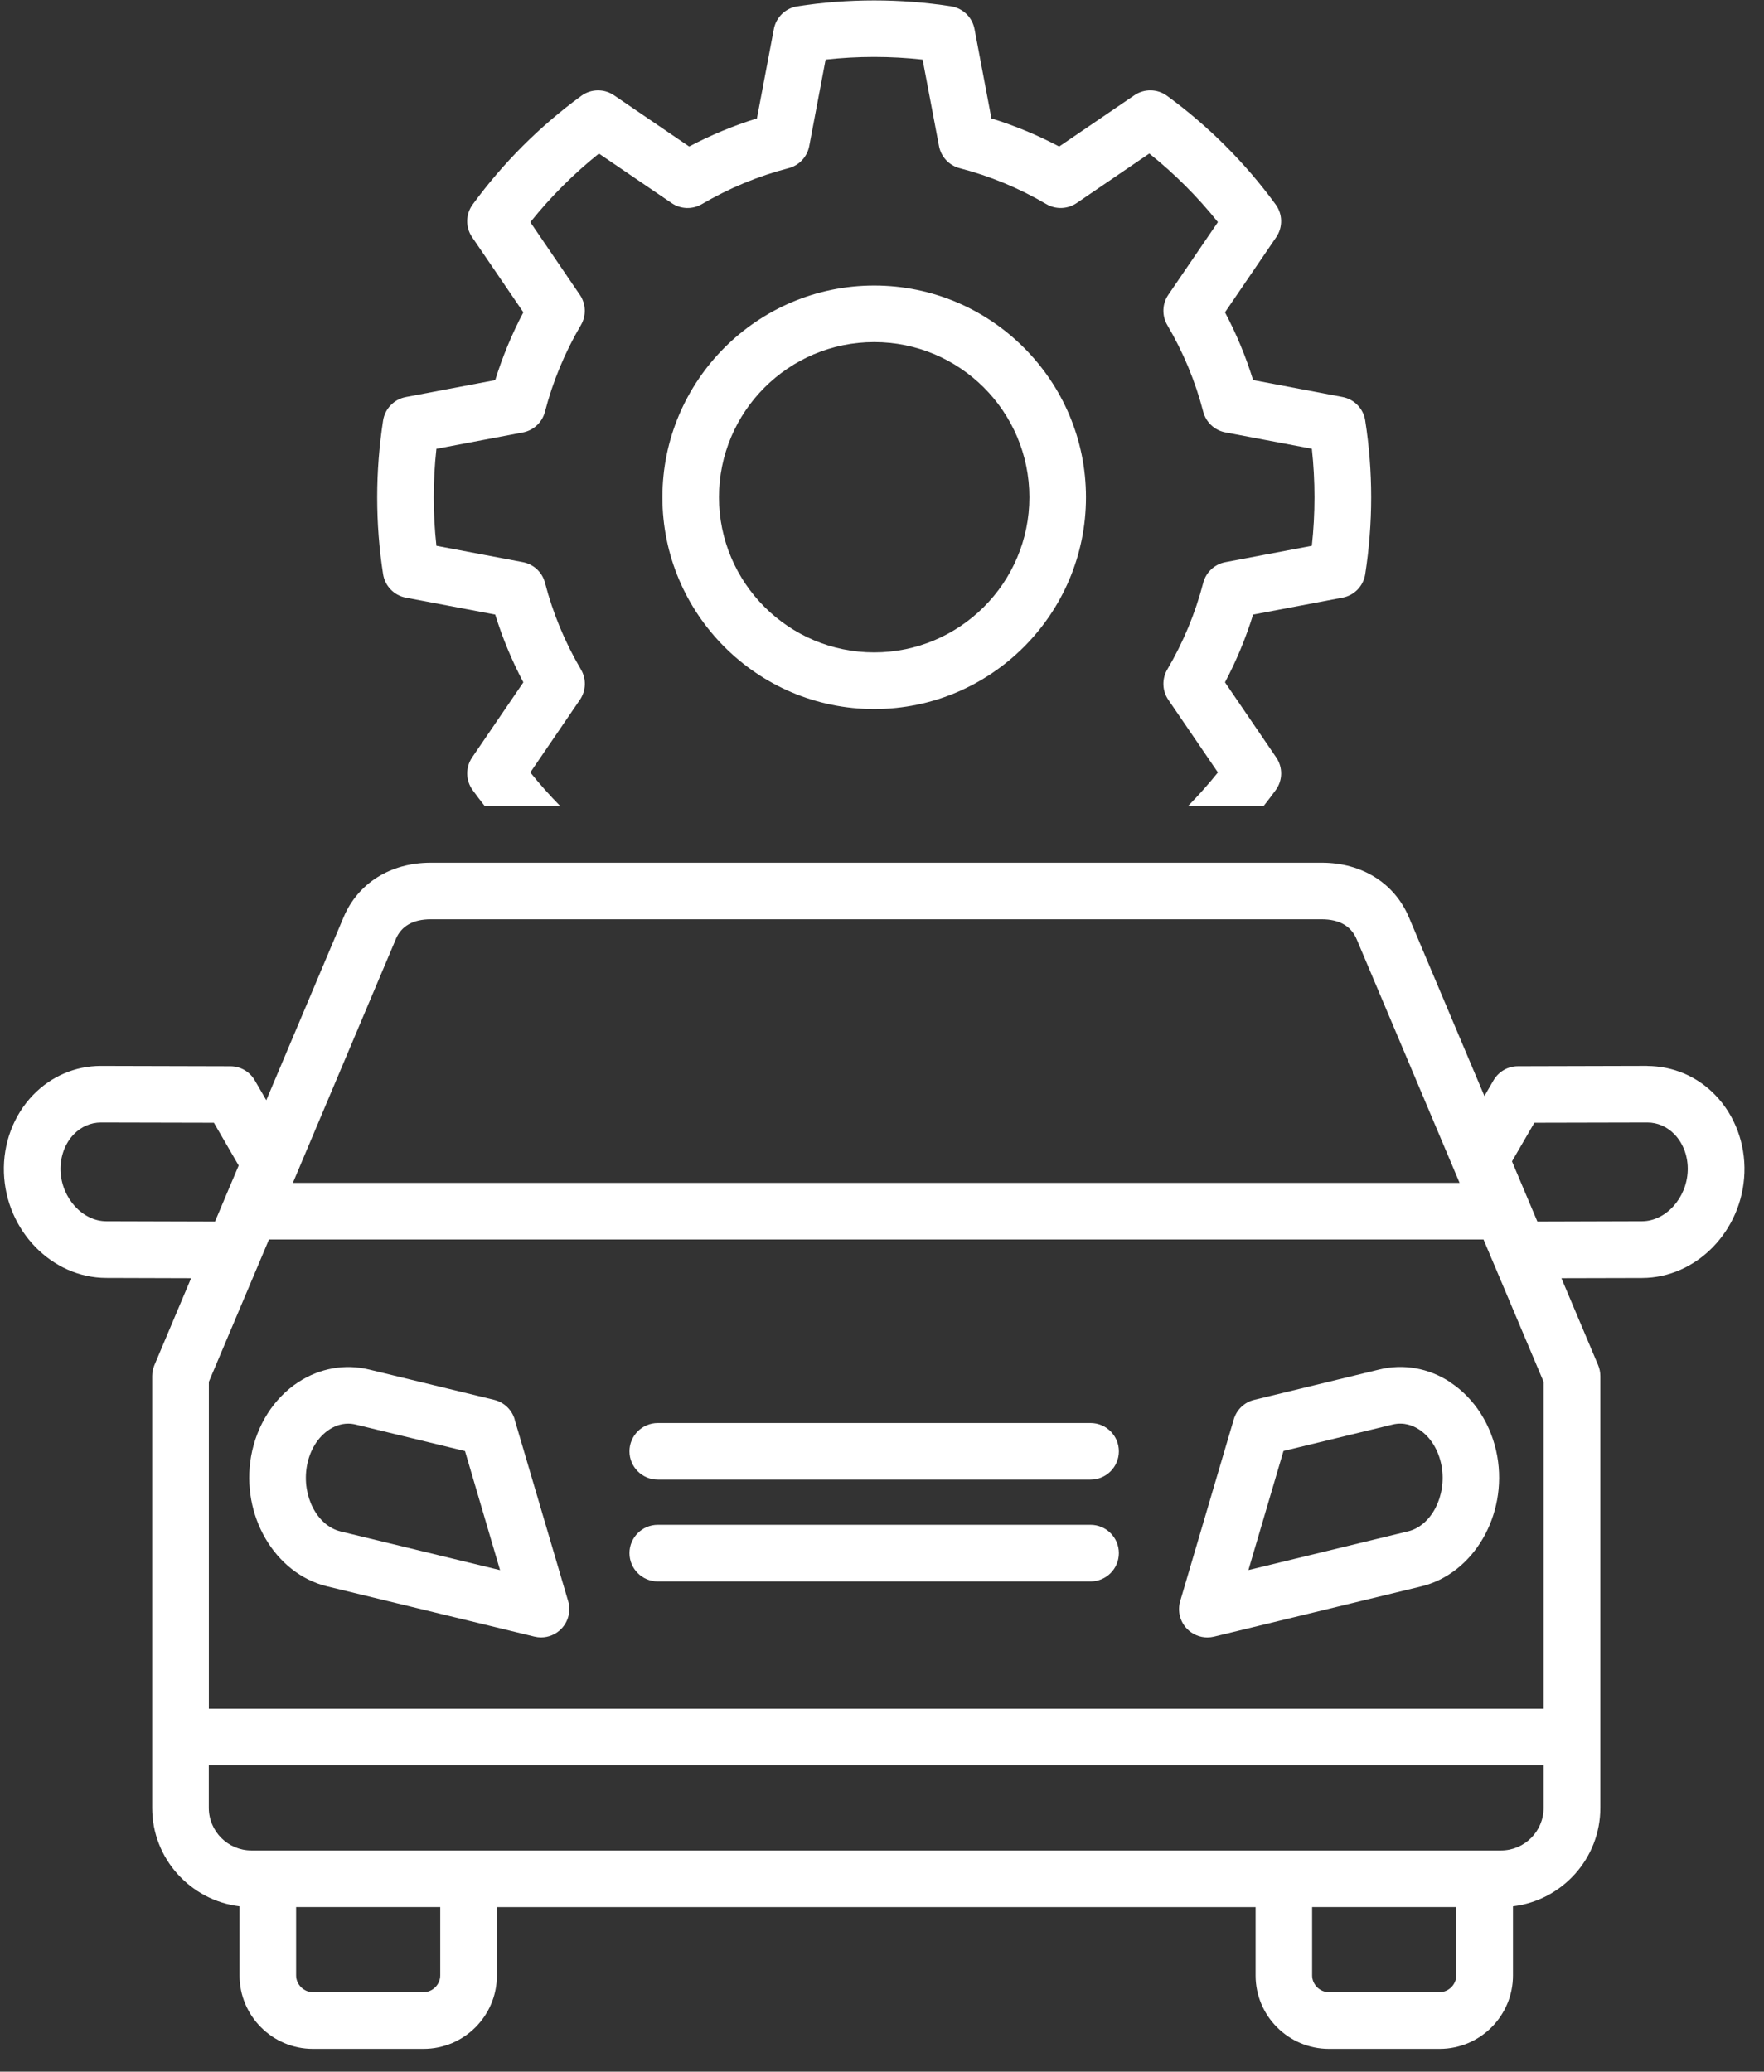
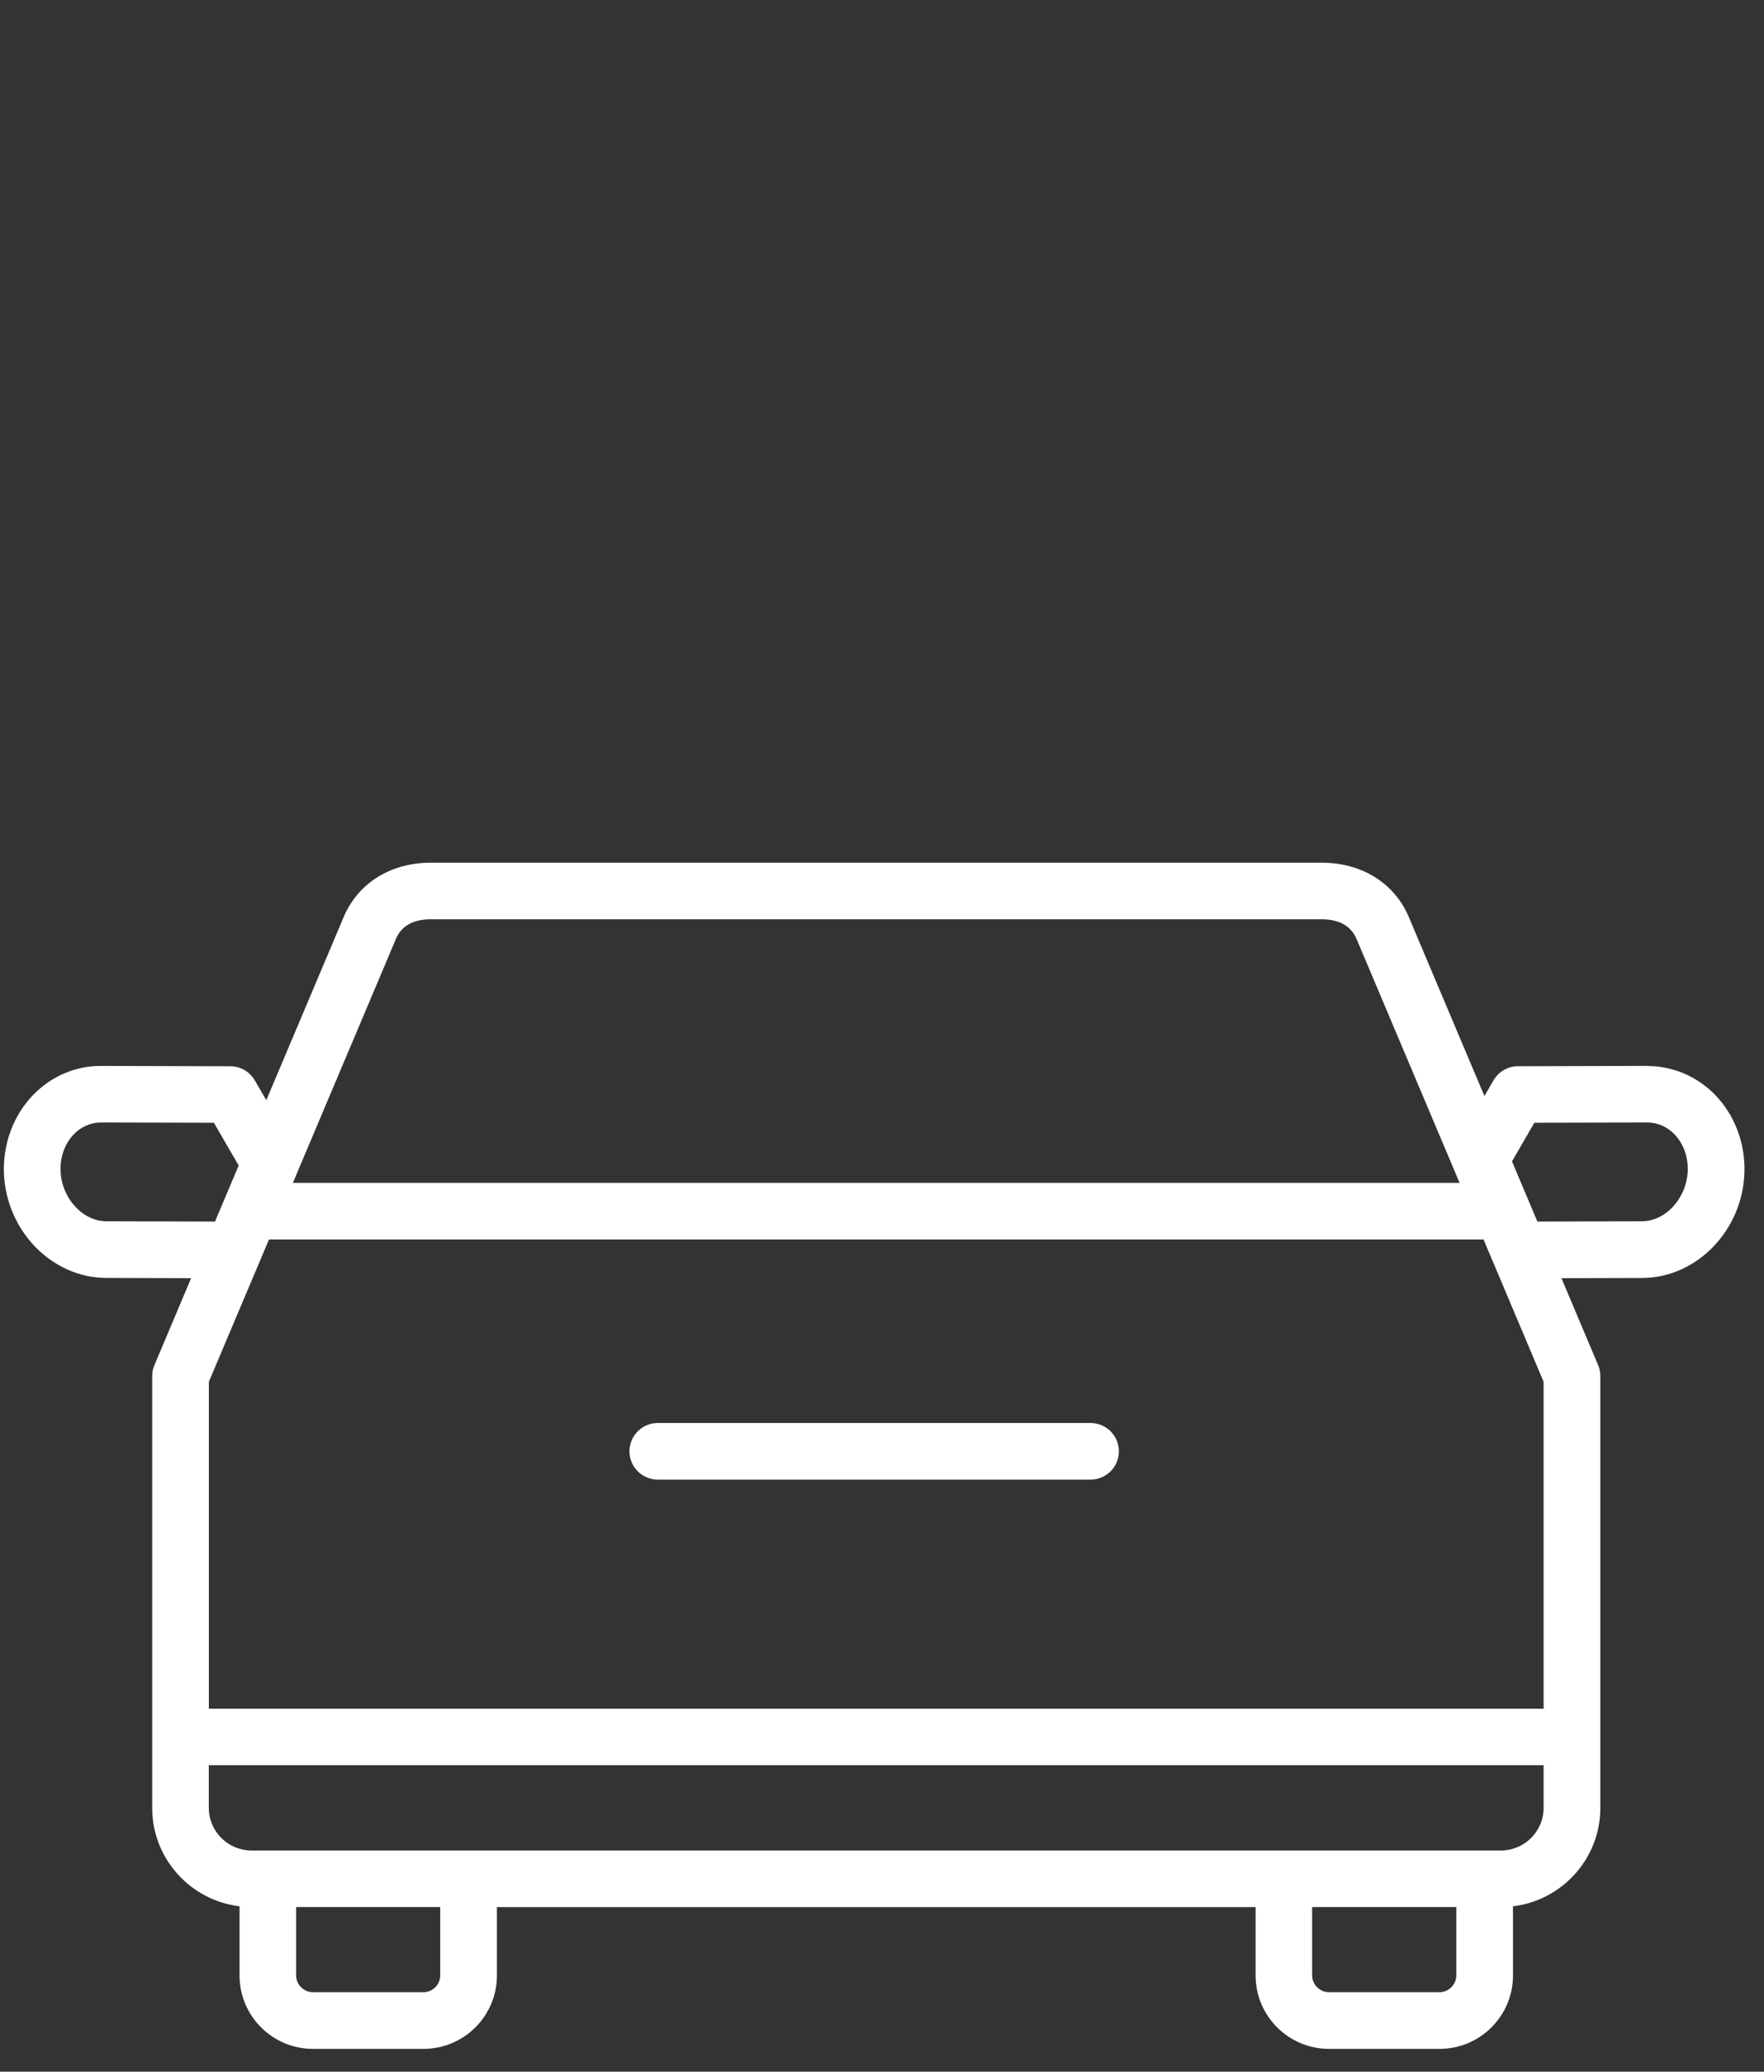
<svg xmlns="http://www.w3.org/2000/svg" fill="none" viewBox="0 0 63 74" height="74" width="63">
  <rect x="0" y="0" width="63" height="74" fill="#333333" stroke="none" />
-   <path fill="white" d="M12.161 54.703L12.16 54.702C11.322 54.497 10.773 53.431 10.96 52.371C11.059 51.808 11.35 51.331 11.762 51.063C11.921 50.959 12.153 50.852 12.436 50.852C12.522 50.852 12.613 50.863 12.708 50.886L16.607 51.832L17.859 56.085L12.161 54.703ZM18.378 50.699L18.382 50.701C18.28 50.355 18.001 50.089 17.65 50.003L13.182 48.92C12.318 48.711 11.42 48.871 10.655 49.37C9.78 49.941 9.165 50.907 8.968 52.017C8.596 54.127 9.812 56.211 11.682 56.665L19.084 58.459C19.163 58.478 19.242 58.488 19.322 58.488C19.595 58.488 19.861 58.377 20.053 58.175C20.303 57.913 20.393 57.537 20.291 57.192L18.378 50.699Z" />
  <path fill="white" d="M38.949 50.83H23.492C22.934 50.83 22.481 51.284 22.481 51.841C22.481 52.399 22.934 52.852 23.492 52.852H38.949C39.507 52.852 39.96 52.399 39.96 51.841C39.96 51.284 39.507 50.83 38.949 50.83Z" />
-   <path fill="white" d="M38.949 54.467H23.492C22.934 54.467 22.481 54.921 22.481 55.478C22.481 56.036 22.934 56.489 23.492 56.489H38.949C39.507 56.489 39.96 56.036 39.96 55.478C39.96 54.921 39.507 54.467 38.949 54.467Z" />
-   <path fill="white" d="M50.286 54.701H50.285L44.587 56.083L45.839 51.829L49.739 50.884C50.144 50.786 50.476 50.926 50.684 51.063C51.094 51.33 51.385 51.807 51.486 52.37C51.674 53.43 51.124 54.499 50.286 54.701ZM51.786 49.371L51.79 49.369C51.024 48.868 50.126 48.708 49.262 48.919L44.795 50.003C44.444 50.087 44.164 50.353 44.063 50.701L42.15 57.193C42.048 57.54 42.139 57.914 42.388 58.176C42.582 58.378 42.847 58.489 43.119 58.489C43.198 58.489 43.279 58.479 43.357 58.461L50.759 56.666C52.629 56.213 53.846 54.126 53.474 52.018C53.276 50.908 52.663 49.942 51.786 49.371Z" />
  <path fill="white" d="M58.638 43.624L54.907 43.635L54.585 42.871C54.585 42.871 54.585 42.867 54.583 42.867L54 41.484L54.799 40.105L58.833 40.096H58.837C59.196 40.096 59.539 40.245 59.802 40.517C60.12 40.846 60.294 41.321 60.276 41.819C60.242 42.795 59.492 43.623 58.638 43.624ZM55.129 61.035H7.459V49.359L9.28 45.048C9.28 45.048 9.283 45.041 9.284 45.038L9.606 44.275H52.983L53.304 45.036C53.304 45.036 53.308 45.044 53.31 45.048L55.129 49.359V61.035ZM55.129 64.576C55.129 65.415 54.447 66.099 53.608 66.099H8.979C8.14 66.099 7.457 65.415 7.457 64.576V63.054H55.129V64.576ZM52.01 70.564C52.01 70.888 51.737 71.162 51.411 71.162H47.46C47.137 71.162 46.862 70.889 46.862 70.564V68.121H52.01V70.564ZM15.723 70.564C15.723 70.888 15.45 71.162 15.125 71.162H11.173C10.85 71.162 10.575 70.889 10.575 70.564V68.121H15.723V70.564ZM3.8 43.624C2.947 43.623 2.197 42.795 2.162 41.819C2.146 41.321 2.318 40.846 2.636 40.517C2.899 40.245 3.242 40.096 3.602 40.096H3.605L7.639 40.105L8.524 41.633L8.003 42.864C8.003 42.864 8 42.871 8 42.873L7.678 43.635L3.8 43.624ZM14.136 33.548H14.134C14.333 33.078 14.752 32.837 15.383 32.837H27.325H29.381H33.058H35.117H47.204C47.832 32.837 48.252 33.078 48.452 33.548L52.128 42.252H10.46L14.136 33.548ZM61.258 39.114C60.61 38.443 59.742 38.081 58.831 38.077L58.828 38.074L54.212 38.086C53.854 38.086 53.522 38.278 53.34 38.59L53.015 39.151L50.317 32.761C49.801 31.544 48.638 30.816 47.205 30.816H43.248H38.593H36.728H33.441H28.998H25.715H23.849H19.194H15.383C13.95 30.816 12.786 31.544 12.272 32.761L9.51 39.3L9.099 38.59C8.918 38.279 8.586 38.087 8.226 38.087L3.611 38.075H3.602C2.69 38.075 1.832 38.443 1.184 39.111C0.485 39.833 0.105 40.846 0.14 41.891C0.211 43.958 1.851 45.644 3.794 45.648L6.825 45.657L5.515 48.763C5.462 48.888 5.435 49.02 5.435 49.156V64.579C5.435 66.388 6.8 67.882 8.555 68.094V70.566C8.555 72.01 9.729 73.186 11.175 73.186H15.126C16.571 73.186 17.747 72.011 17.747 70.566V68.123H44.843V70.566C44.843 72.01 46.018 73.186 47.463 73.186H51.415C52.86 73.186 54.035 72.011 54.035 70.566V68.094C55.79 67.882 57.155 66.388 57.155 64.579V49.156C57.155 49.02 57.128 48.886 57.076 48.763L55.765 45.657L58.648 45.65C60.593 45.645 62.231 43.958 62.301 41.892C62.337 40.847 61.957 39.834 61.258 39.114Z" />
-   <path fill="white" d="M14.493 21.348L17.686 21.953C17.945 22.789 18.282 23.599 18.691 24.373L16.861 27.057C16.62 27.411 16.629 27.878 16.88 28.223C17.018 28.413 17.161 28.6 17.306 28.785H20.001C19.628 28.405 19.273 28.008 18.94 27.592L20.712 24.995C20.932 24.671 20.946 24.25 20.747 23.913C20.178 22.946 19.746 21.904 19.465 20.821C19.367 20.441 19.058 20.153 18.675 20.081L15.586 19.496C15.523 18.921 15.491 18.342 15.491 17.764C15.491 17.186 15.523 16.606 15.586 16.032L18.673 15.447C19.056 15.374 19.365 15.086 19.463 14.707C19.744 13.623 20.176 12.583 20.745 11.615C20.944 11.278 20.93 10.856 20.71 10.533L18.94 7.936C19.665 7.031 20.486 6.21 21.39 5.486L23.988 7.255C24.311 7.476 24.732 7.489 25.069 7.29C26.039 6.721 27.078 6.289 28.162 6.008C28.541 5.91 28.829 5.602 28.902 5.218L29.486 2.129C30.636 2.002 31.802 2.002 32.951 2.129L33.536 5.218C33.608 5.602 33.896 5.91 34.275 6.008C35.359 6.289 36.399 6.721 37.368 7.29C37.705 7.489 38.127 7.474 38.45 7.255L41.047 5.484C41.952 6.208 42.772 7.029 43.497 7.934L41.725 10.531C41.505 10.854 41.492 11.276 41.69 11.613C42.26 12.582 42.691 13.621 42.972 14.705C43.07 15.084 43.379 15.372 43.764 15.445L46.852 16.03C46.915 16.604 46.946 17.184 46.946 17.762C46.946 18.34 46.915 18.92 46.852 19.494V19.496L43.764 20.081C43.379 20.153 43.07 20.441 42.972 20.821C42.691 21.904 42.26 22.944 41.69 23.913C41.492 24.25 41.505 24.671 41.725 24.995L43.497 27.592C43.164 28.008 42.809 28.405 42.437 28.785H45.135C45.28 28.6 45.423 28.413 45.561 28.223C45.814 27.878 45.821 27.411 45.58 27.057L43.75 24.373C44.159 23.598 44.496 22.787 44.754 21.953L47.947 21.348C48.369 21.269 48.692 20.933 48.758 20.511C48.898 19.607 48.971 18.684 48.971 17.765C48.971 16.847 48.899 15.924 48.758 15.02V15.018C48.692 14.596 48.367 14.26 47.947 14.181L44.754 13.576C44.496 12.74 44.159 11.93 43.75 11.156L45.58 8.472C45.821 8.118 45.812 7.651 45.561 7.306C44.472 5.816 43.167 4.51 41.679 3.423C41.333 3.17 40.866 3.163 40.513 3.404L37.828 5.234C37.053 4.825 36.242 4.488 35.408 4.23L34.804 1.036C34.724 0.616 34.389 0.292 33.966 0.226C32.157 -0.055 30.283 -0.055 28.475 0.226C28.053 0.292 27.717 0.617 27.638 1.036L27.033 4.23C26.197 4.488 25.387 4.825 24.613 5.234L21.929 3.404C21.574 3.163 21.108 3.172 20.763 3.423C19.272 4.512 17.967 5.818 16.88 7.306C16.627 7.651 16.62 8.118 16.861 8.472L18.691 11.156C18.282 11.931 17.946 12.742 17.686 13.578L14.493 14.183C14.072 14.262 13.749 14.598 13.682 15.02C13.543 15.924 13.471 16.847 13.471 17.765C13.471 18.684 13.541 19.607 13.682 20.511C13.749 20.933 14.074 21.269 14.493 21.348Z" />
-   <path fill="white" d="M31.221 23.304C28.165 23.304 25.678 20.819 25.678 17.762C25.678 14.704 28.164 12.219 31.221 12.219C34.278 12.219 36.764 14.704 36.764 17.762C36.764 20.819 34.278 23.304 31.221 23.304ZM31.221 10.199C27.05 10.199 23.657 13.593 23.657 17.763C23.657 21.934 27.05 25.328 31.221 25.328C35.392 25.328 38.785 21.934 38.785 17.763C38.785 13.593 35.392 10.199 31.221 10.199Z" />
</svg>